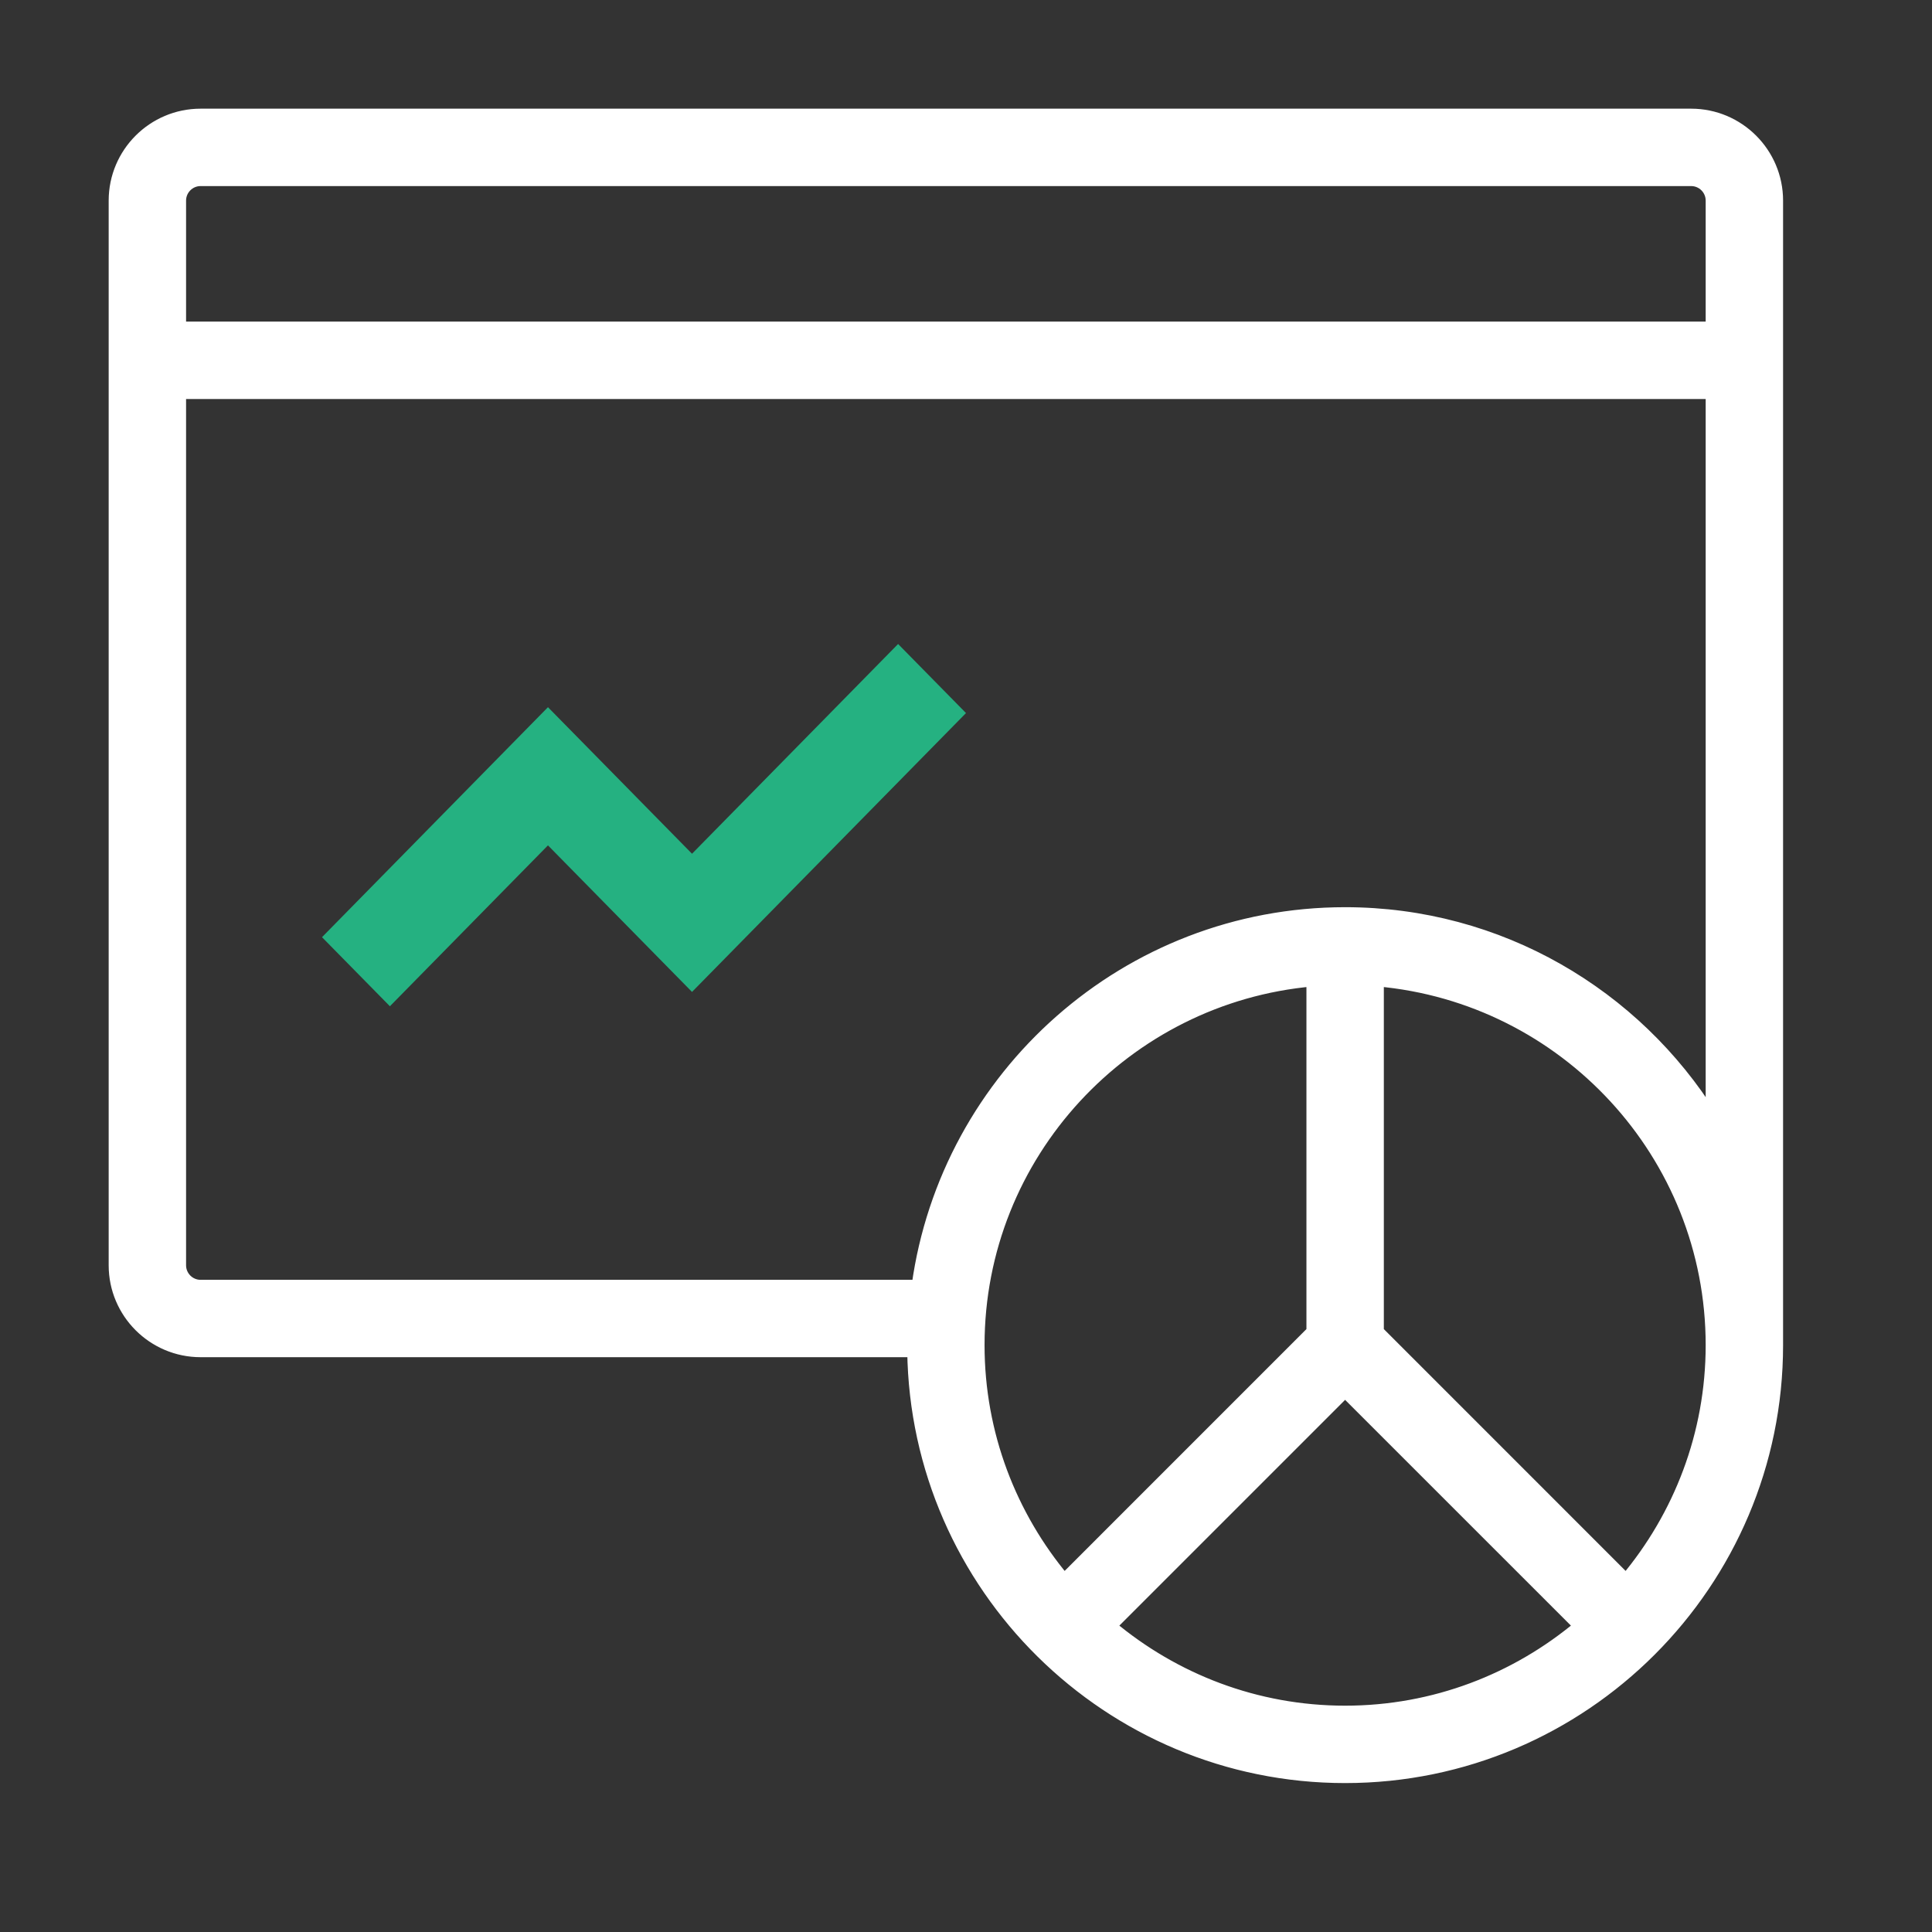
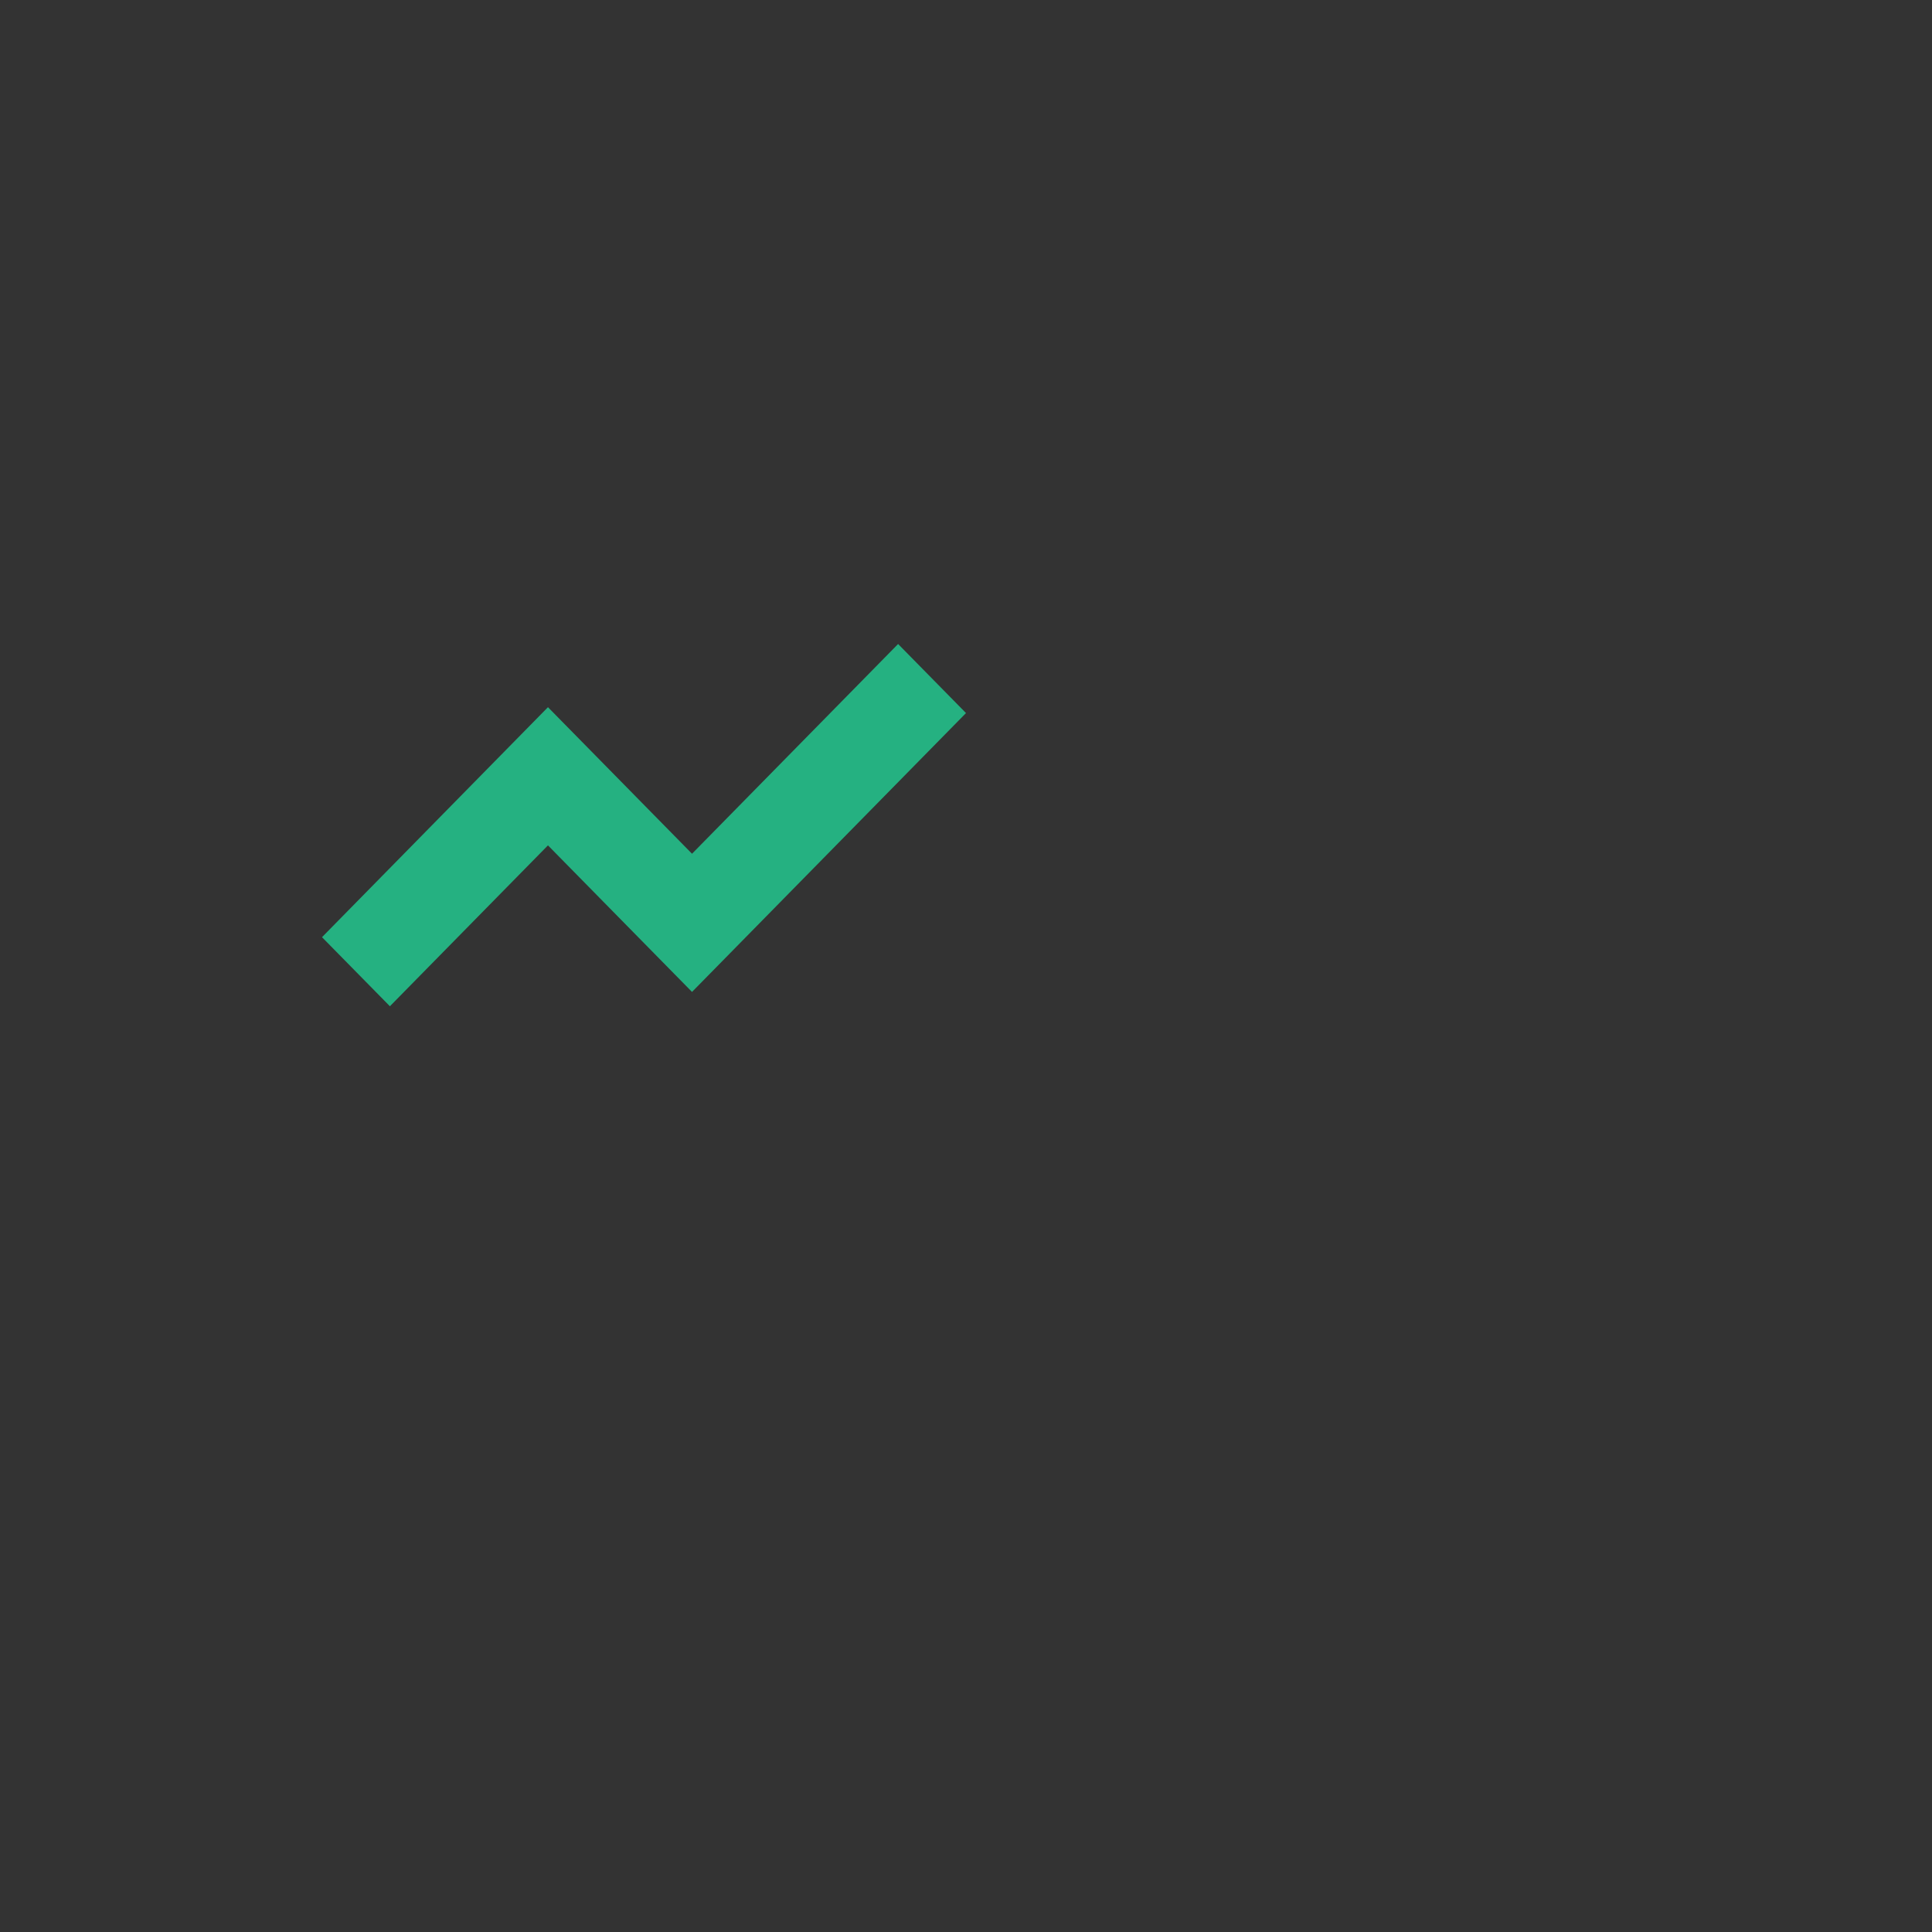
<svg xmlns="http://www.w3.org/2000/svg" width="48" height="48" viewBox="0 0 48 48" fill="none">
  <rect x="0" y="0" width="48" height="48" fill="#333333" stroke="none" />
-   <path d="M42.016 2.85H4.984C3.807 2.85 2.85 3.807 2.85 4.984V31.436C2.85 32.612 3.807 33.569 4.984 33.569H22.69C22.77 39.417 27.553 44.15 33.419 44.15C39.336 44.15 44.15 39.336 44.15 33.419V4.984C44.15 3.807 43.193 2.85 42.016 2.85ZM4.984 4.473H42.016C42.298 4.473 42.527 4.702 42.527 4.984V8.14H4.473V4.984C4.473 4.702 4.702 4.473 4.984 4.473ZM32.608 24.358V33.083L26.44 39.252C25.114 37.67 24.311 35.639 24.311 33.419C24.311 28.672 27.965 24.77 32.608 24.358ZM33.419 42.527C31.2 42.527 29.169 41.724 27.587 40.399L33.419 34.567L39.252 40.399C37.67 41.724 35.639 42.527 33.419 42.527ZM34.231 24.358C38.873 24.77 42.527 28.672 42.527 33.419C42.527 35.639 41.724 37.67 40.399 39.252L34.231 33.083V24.358ZM33.419 22.689C28.002 22.689 23.52 26.726 22.799 31.947H4.984C4.702 31.947 4.473 31.717 4.473 31.436V9.763H42.527V27.758C40.631 24.718 37.26 22.689 33.419 22.689Z" fill="white" stroke="white" stroke-width="0.3" />
  <path d="M17.193 21.211L13.614 17.57L8 23.284L9.687 25L13.614 21.003L17.193 24.644L24 17.716L22.313 16L17.193 21.211Z" fill="#25B181" />
</svg>